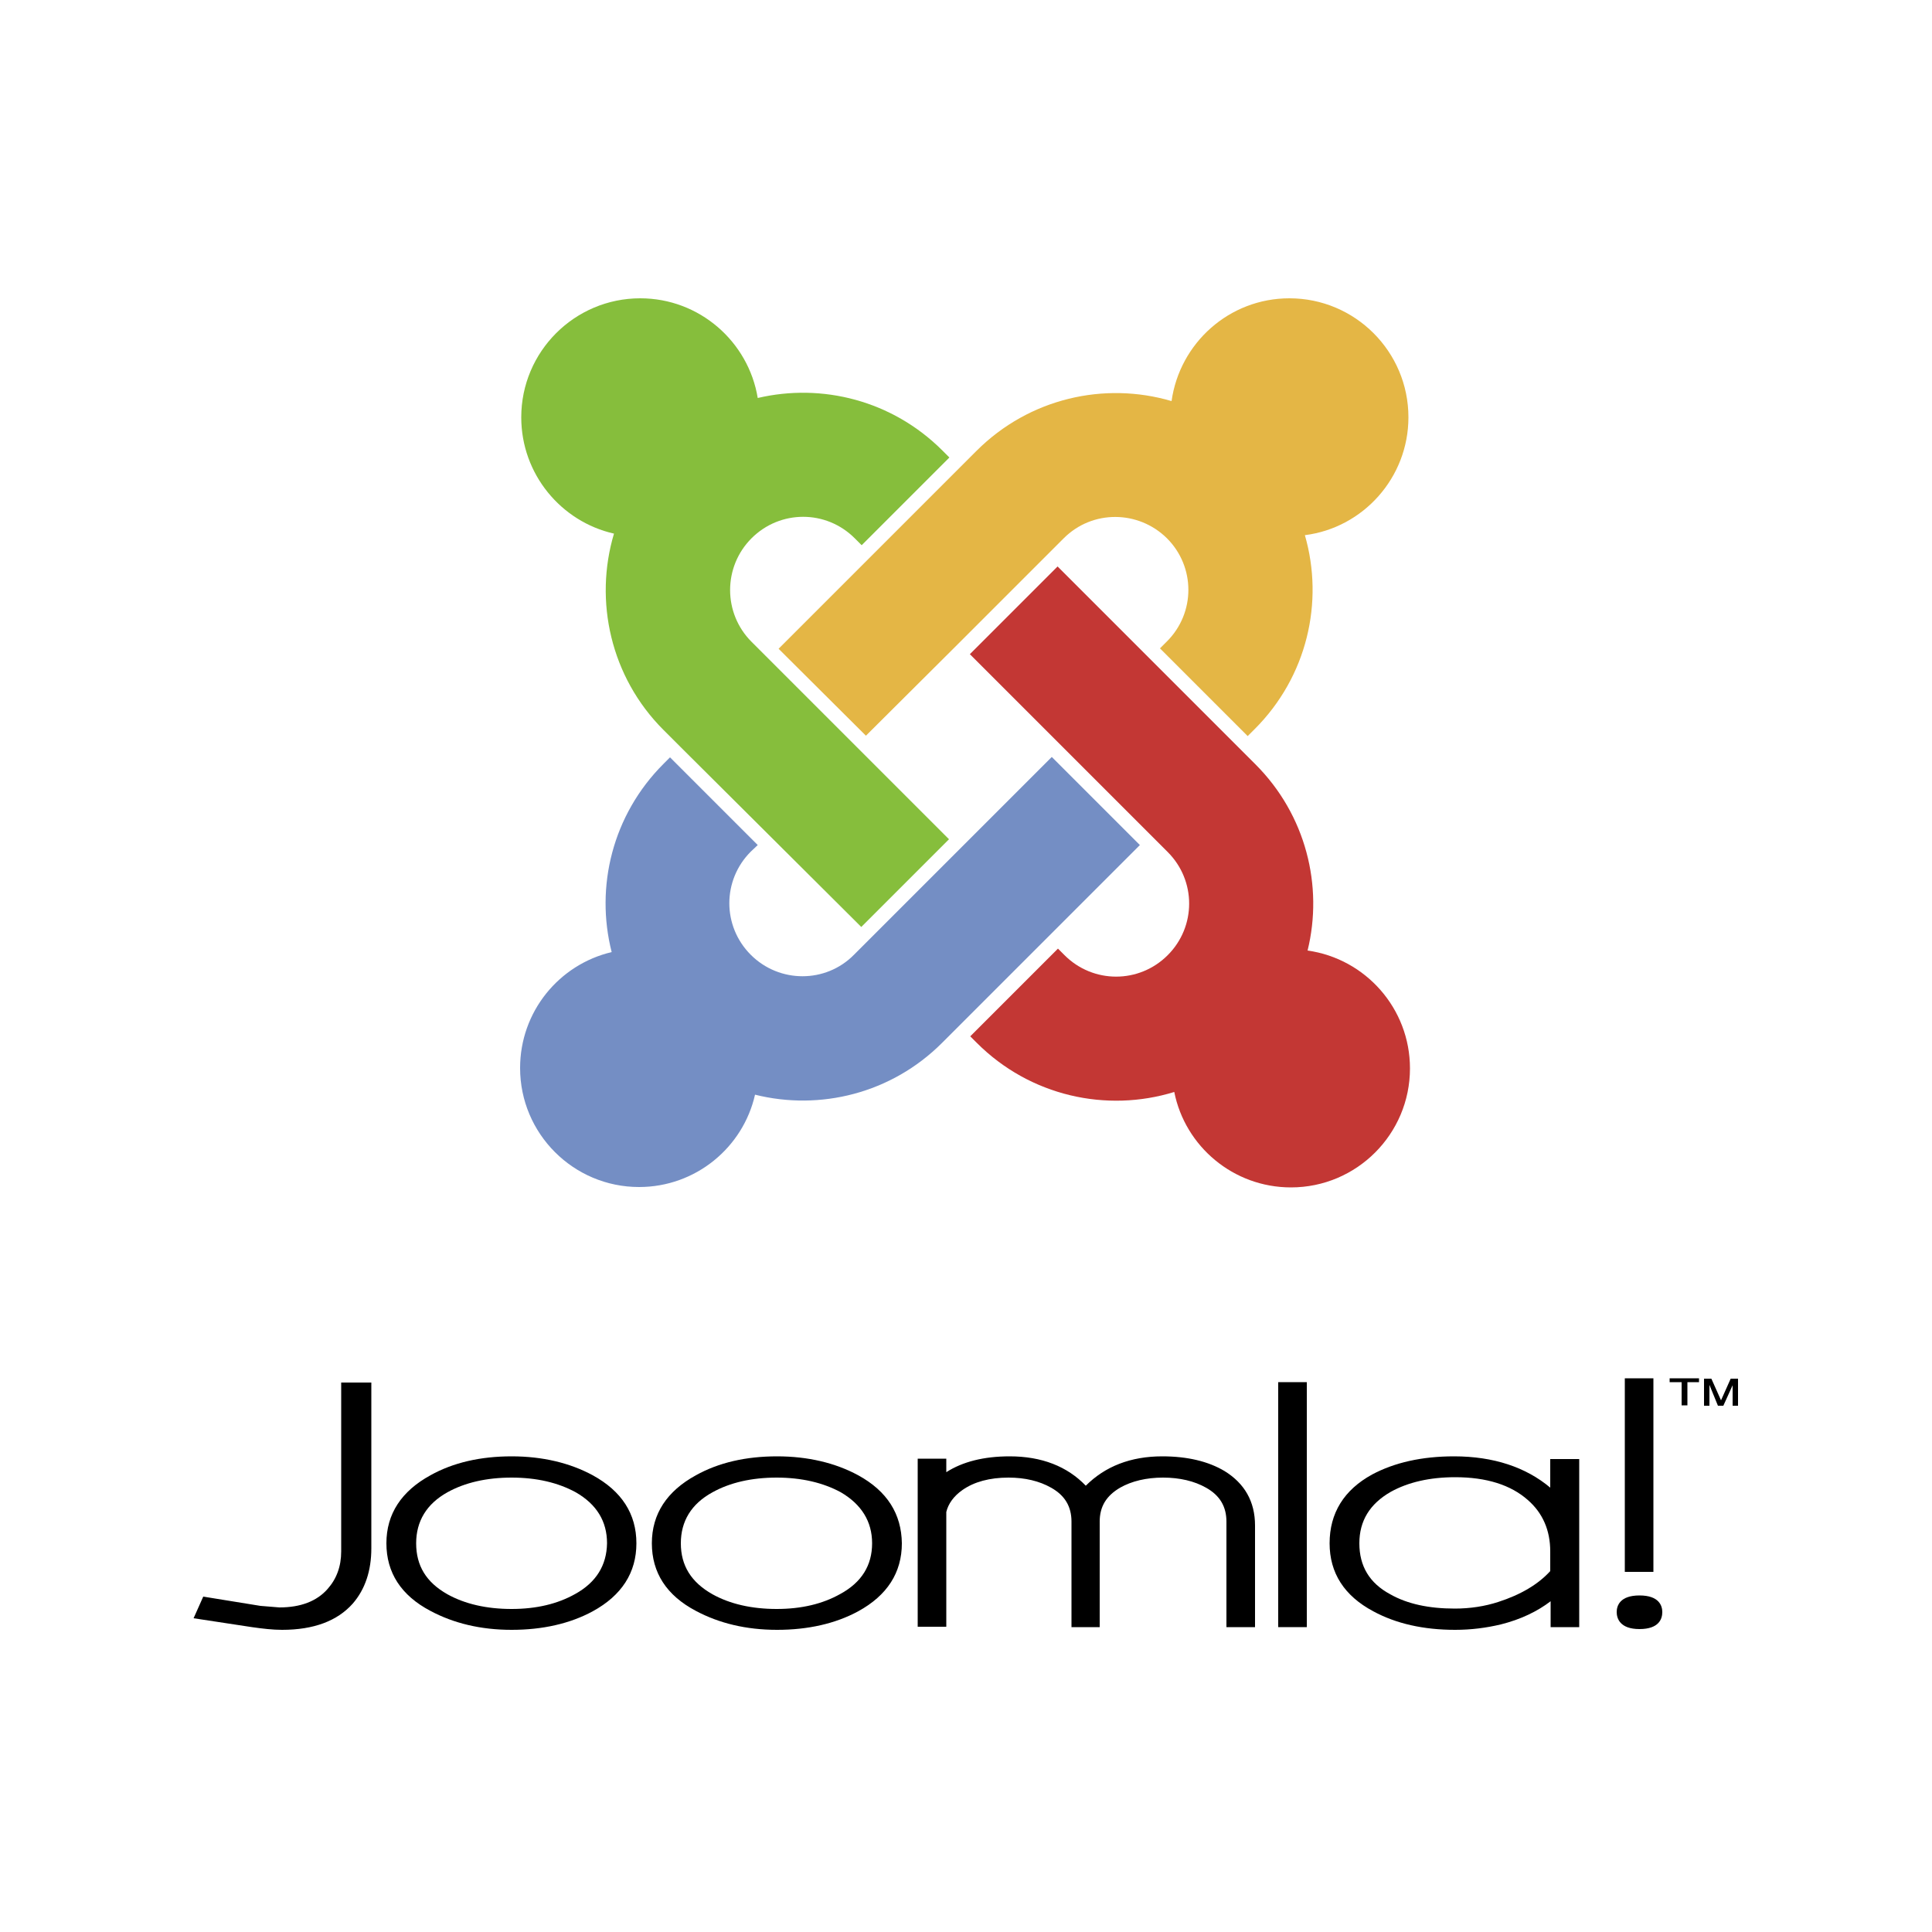
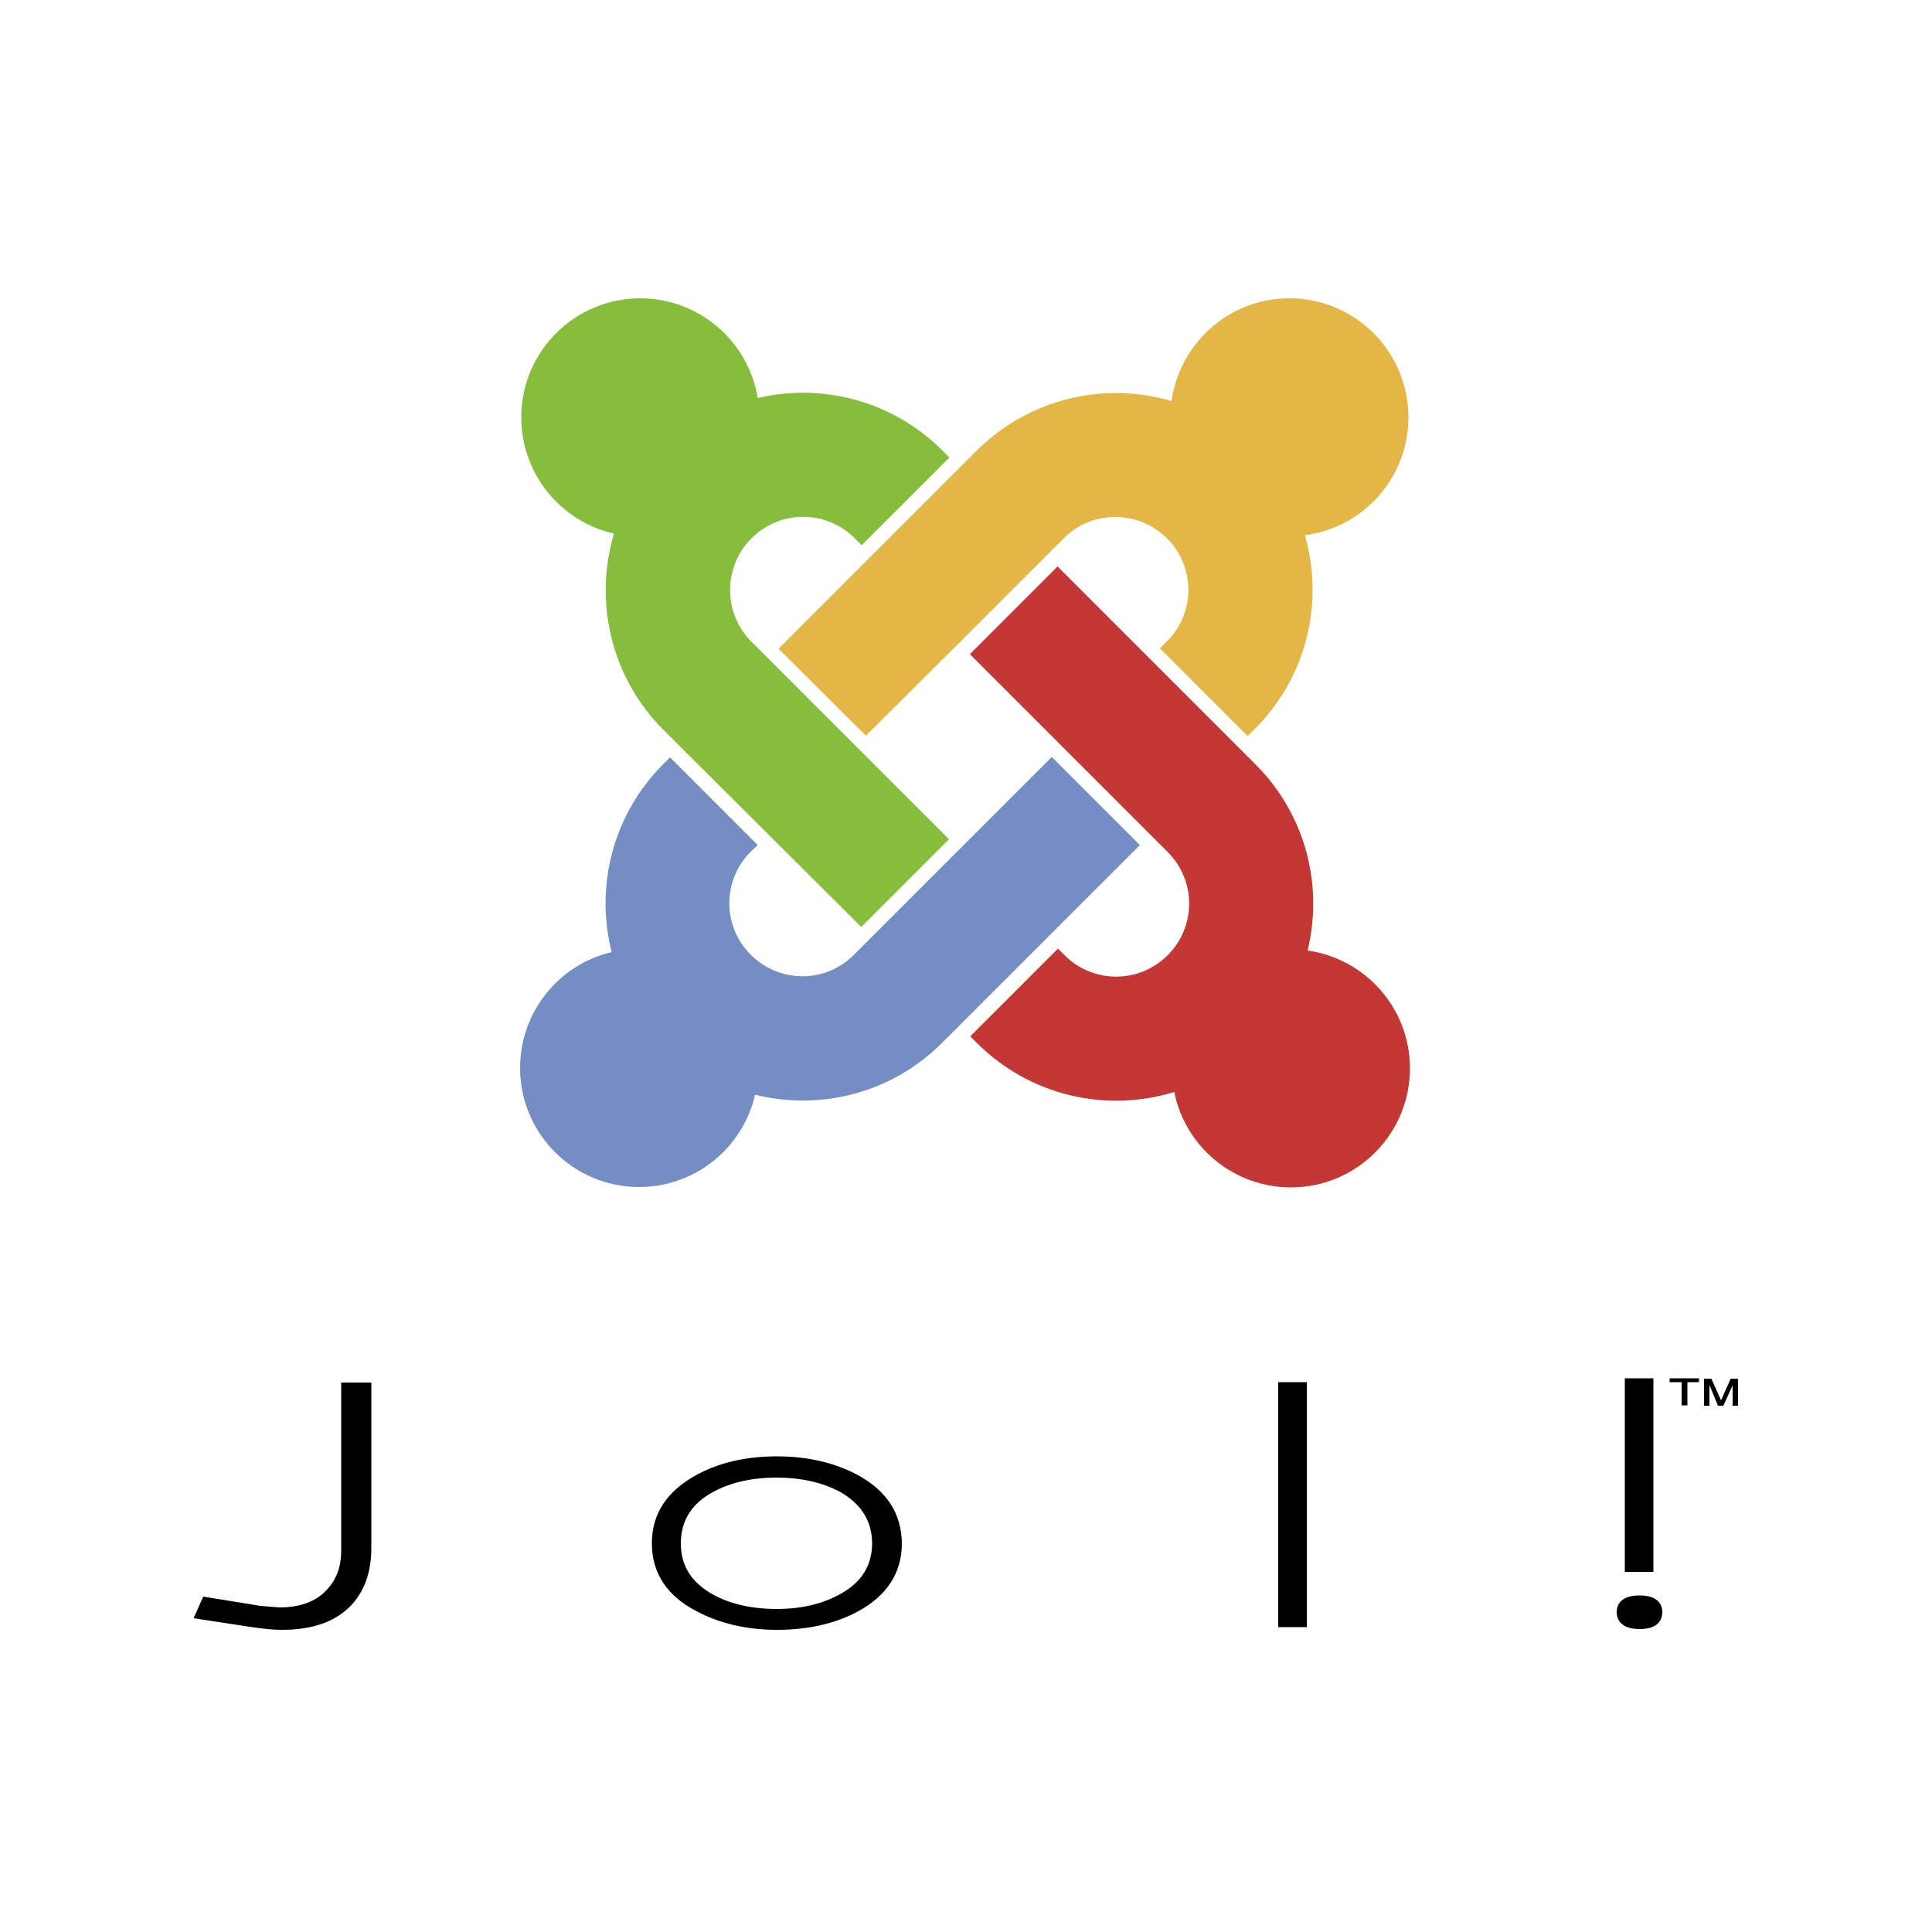
<svg xmlns="http://www.w3.org/2000/svg" version="1.1" id="Warstwa_1" x="0px" y="0px" viewBox="0 0 500 500" style="enable-background:new 0 0 500 500;" xml:space="preserve">
  <style type="text/css">
	.st0{fill:#86BE3C;}
	.st1{fill:#E4B645;}
	.st2{fill:#C33734;}
	.st3{fill:#748EC4;}
</style>
  <g>
    <path id="path314" d="M88.3,357.7v43.8c0,3.9-1.2,7.1-3.5,9.7c-2.8,3.2-7,4.8-12.5,4.8l-4.9-0.4l-14.8-2.4l-2.5,5.6l15.1,2.3   c2.8,0.4,5.4,0.7,7.8,0.7c8.2,0,14.3-2.3,18.3-6.8c3.2-3.7,4.8-8.5,4.8-14.3v-42.9H88.3" />
-     <path id="path316" d="M148.9,412.5c-4.6,2.6-10.1,3.9-16.5,3.9c-6.5,0-12.1-1.3-16.6-3.8l0,0c-5.5-3.1-8.1-7.4-8.1-13.2   c0-5.7,2.7-10.2,8.1-13.2c4.5-2.5,10.1-3.8,16.6-3.8c6.5,0,12,1.3,16.6,3.8c5.4,3.1,8.1,7.5,8.1,13.2   C157,405.1,154.3,409.5,148.9,412.5z M153.4,381.8c-5.9-3.2-13-4.9-21-4.9c-8,0-15.1,1.6-21,4.9h0c-7.5,4.1-11.4,10-11.4,17.6   c0,7.6,3.8,13.5,11.4,17.5c6,3.2,13,4.9,21,4.9c8,0,15.1-1.6,21-4.8c7.5-4.1,11.3-10,11.3-17.6   C164.7,391.8,160.9,385.9,153.4,381.8" />
    <path id="path318" d="M217.5,412.5c-4.6,2.6-10.1,3.9-16.5,3.9c-6.5,0-12.1-1.3-16.6-3.8c-5.5-3.1-8.2-7.4-8.2-13.2   c0-5.7,2.7-10.2,8.2-13.2c4.5-2.5,10.1-3.8,16.6-3.8c6.4,0,12,1.3,16.6,3.8c5.3,3.1,8.1,7.5,8.1,13.2   C225.7,405.1,223,409.5,217.5,412.5z M222.1,381.8c-5.9-3.2-13-4.9-21-4.9c-8,0-15.1,1.6-21,4.9l0,0c-7.5,4.1-11.4,10-11.4,17.6   c0,7.6,3.8,13.5,11.4,17.5c6,3.2,13,4.9,21,4.9c8,0,15.1-1.6,21-4.8c7.5-4.1,11.3-10,11.3-17.6   C233.3,391.8,229.6,385.9,222.1,381.8" />
-     <path id="path320" d="M316.9,380.7c-4.2-2.5-9.6-3.8-16.1-3.8c-8.2,0-14.8,2.6-19.8,7.6c-4.8-5-11.4-7.6-19.7-7.6   c-6.7,0-12.2,1.4-16.4,4.1c0-1,0-3.5,0-3.5h-7.4v43.5h7.4v-29.7c0.5-2.1,1.9-4.1,4.2-5.7c3-2.1,7-3.2,11.9-3.2c4.3,0,8,0.9,11,2.6   c3.6,2,5.3,4.9,5.3,8.8v27.3h7.3v-27.3c0-3.9,1.7-6.7,5.3-8.8c3-1.7,6.8-2.6,11.1-2.6c4.3,0,8.1,0.9,11.1,2.6   c3.6,2,5.3,4.9,5.3,8.8v27.3h7.4v-26.3C324.8,388.6,322.1,383.9,316.9,380.7" />
    <path id="path322" d="M330.8,357.7v63.4h7.4v-63.4H330.8" />
-     <path id="path324" d="M351.8,399.4c0-5.8,2.7-10.2,8.1-13.3c4.5-2.5,10.1-3.8,16.7-3.8c8.1,0,14.4,2,18.8,5.9   c3.9,3.4,5.8,7.9,5.8,13.3c0,0,0,4.8,0,5.1c-3.1,3.4-7.6,6.1-13.5,8c-3.4,1.1-7.2,1.7-11.2,1.7c-6.7,0-12.3-1.2-16.7-3.7   C354.4,409.7,351.8,405.3,351.8,399.4z M401.2,377.6c0,0,0,5.9,0,7.4c-6.3-5.3-14.7-8.1-24.9-8.1c-8.3,0-15.4,1.6-21.2,4.7   c-7.3,4-11,10-11,17.8c0,7.7,3.8,13.6,11.3,17.6c5.9,3.2,13,4.8,21.2,4.8c4.1,0,8-0.5,11.8-1.4c5.2-1.3,9.5-3.4,12.9-6   c0,1.5,0,6.7,0,6.7h7.4v-43.5H401.2" />
    <path id="path326" d="M424.3,412.9c-5.1,0-5.9,2.7-5.9,4.3c0,1.6,0.8,4.4,5.9,4.4c5.1,0,5.9-2.7,5.9-4.4   C430.2,415.6,429.4,412.9,424.3,412.9z M427.9,356.7h-7.4v50.1h7.4V356.7" />
    <path id="path328" d="M439.8,357.7h-3.1v6h-1.5v-6h-3.1v-1h7.6V357.7z M442.4,358.4l0,0.5l0,0.8v4.1h-1.4v-7h1.9l2.5,5.6l2.5-5.6   h1.9v7h-1.4v-4.1v-0.7v-0.5l-2.4,5.3h-1.4L442.4,358.4" />
  </g>
  <path id="path174" class="st0" d="M176.1,193.3l-4.4-4.4c-13.7-13.7-18-33.4-12.8-50.8c-13.7-3.1-24-15.4-24-30.1  c0-17,13.8-30.8,30.8-30.8c15.3,0,28,11.2,30.4,25.8c16.6-3.9,34.8,0.6,47.8,13.6l1.8,1.8l-22.7,22.7l-1.8-1.8  c-7.4-7.4-19.3-7.4-26.7,0c-7.4,7.4-7.4,19.4,0,26.8l4.4,4.4l22.7,22.7l24,24l-22.7,22.7l-24.1-24L176.1,193.3" />
  <path id="path176" class="st1" d="M201.5,167.9l24.1-24.1l22.7-22.7l4.4-4.4c13.7-13.7,33.2-18,50.5-12.9  c2.1-15,14.9-26.6,30.5-26.6c17,0,30.8,13.8,30.8,30.8c0,15.6-11.7,28.6-26.8,30.5c5,17.3,0.6,36.6-13,50.2l-1.8,1.8l-22.7-22.7  l1.8-1.8c7.4-7.4,7.4-19.3,0-26.7c-7.4-7.3-19.3-7.4-26.7,0l-4.4,4.4l-22.7,22.7l-24.1,24L201.5,167.9" />
  <path id="path184" class="st2" d="M303.9,282.6c-17.5,5.4-37.3,1.1-51.1-12.7l-1.7-1.7l22.7-22.7l1.7,1.7c7.4,7.4,19.3,7.4,26.7,0  c7.4-7.4,7.4-19.3,0-26.7l-4.4-4.4L275,193.3l-24-24l22.7-22.7l24,24l22.7,22.7l4.5,4.5c13.1,13.1,17.6,31.5,13.5,48.2  c15,2.1,26.5,15,26.5,30.5c0,17-13.8,30.8-30.8,30.8C319.2,307.3,306.7,296.7,303.9,282.6" />
  <path id="path186" class="st3" d="M295,218.7l-24,24l-22.7,22.7l-4.5,4.5c-13.1,13.1-31.6,17.6-48.4,13.4  c-3.1,13.7-15.4,23.9-30,23.9c-17,0-30.8-13.8-30.8-30.8c0-14.6,10.1-26.8,23.7-30c-4.3-16.9,0.2-35.5,13.4-48.7l1.7-1.7l22.7,22.7  l-1.8,1.7c-7.4,7.4-7.4,19.3,0,26.7c7.4,7.4,19.4,7.4,26.7,0l4.5-4.5l22.7-22.7l24-24L295,218.7" />
</svg>